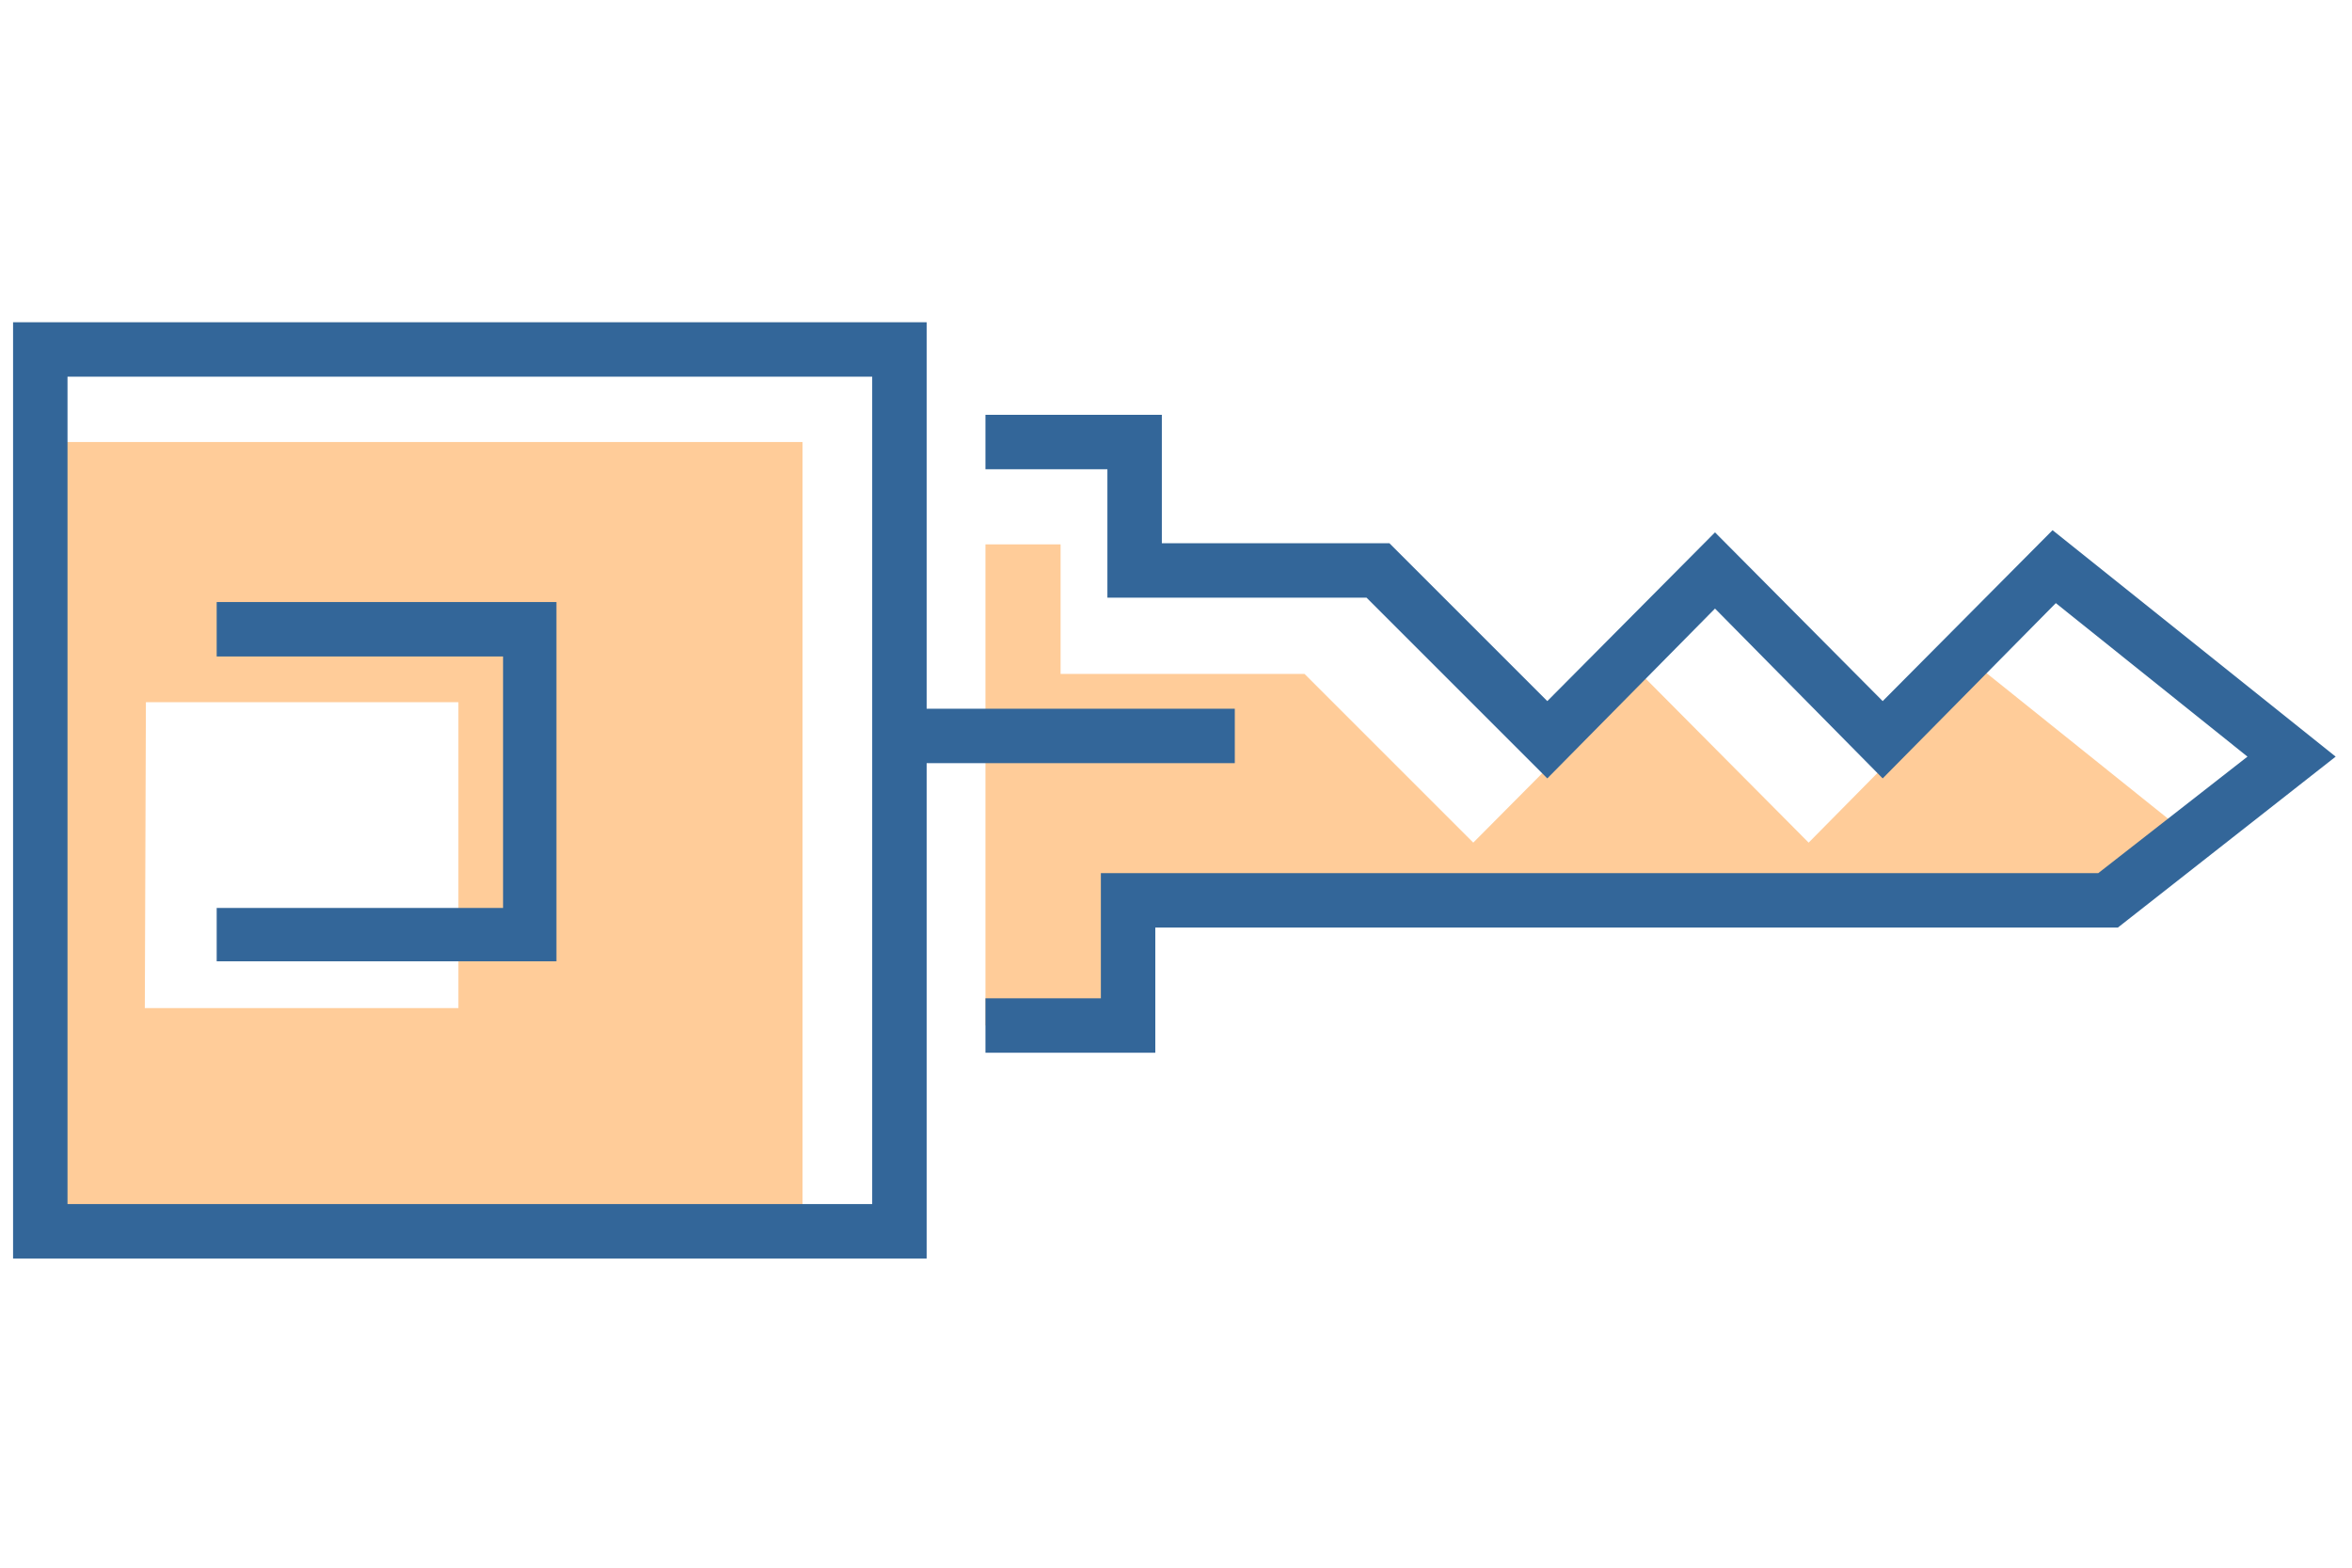
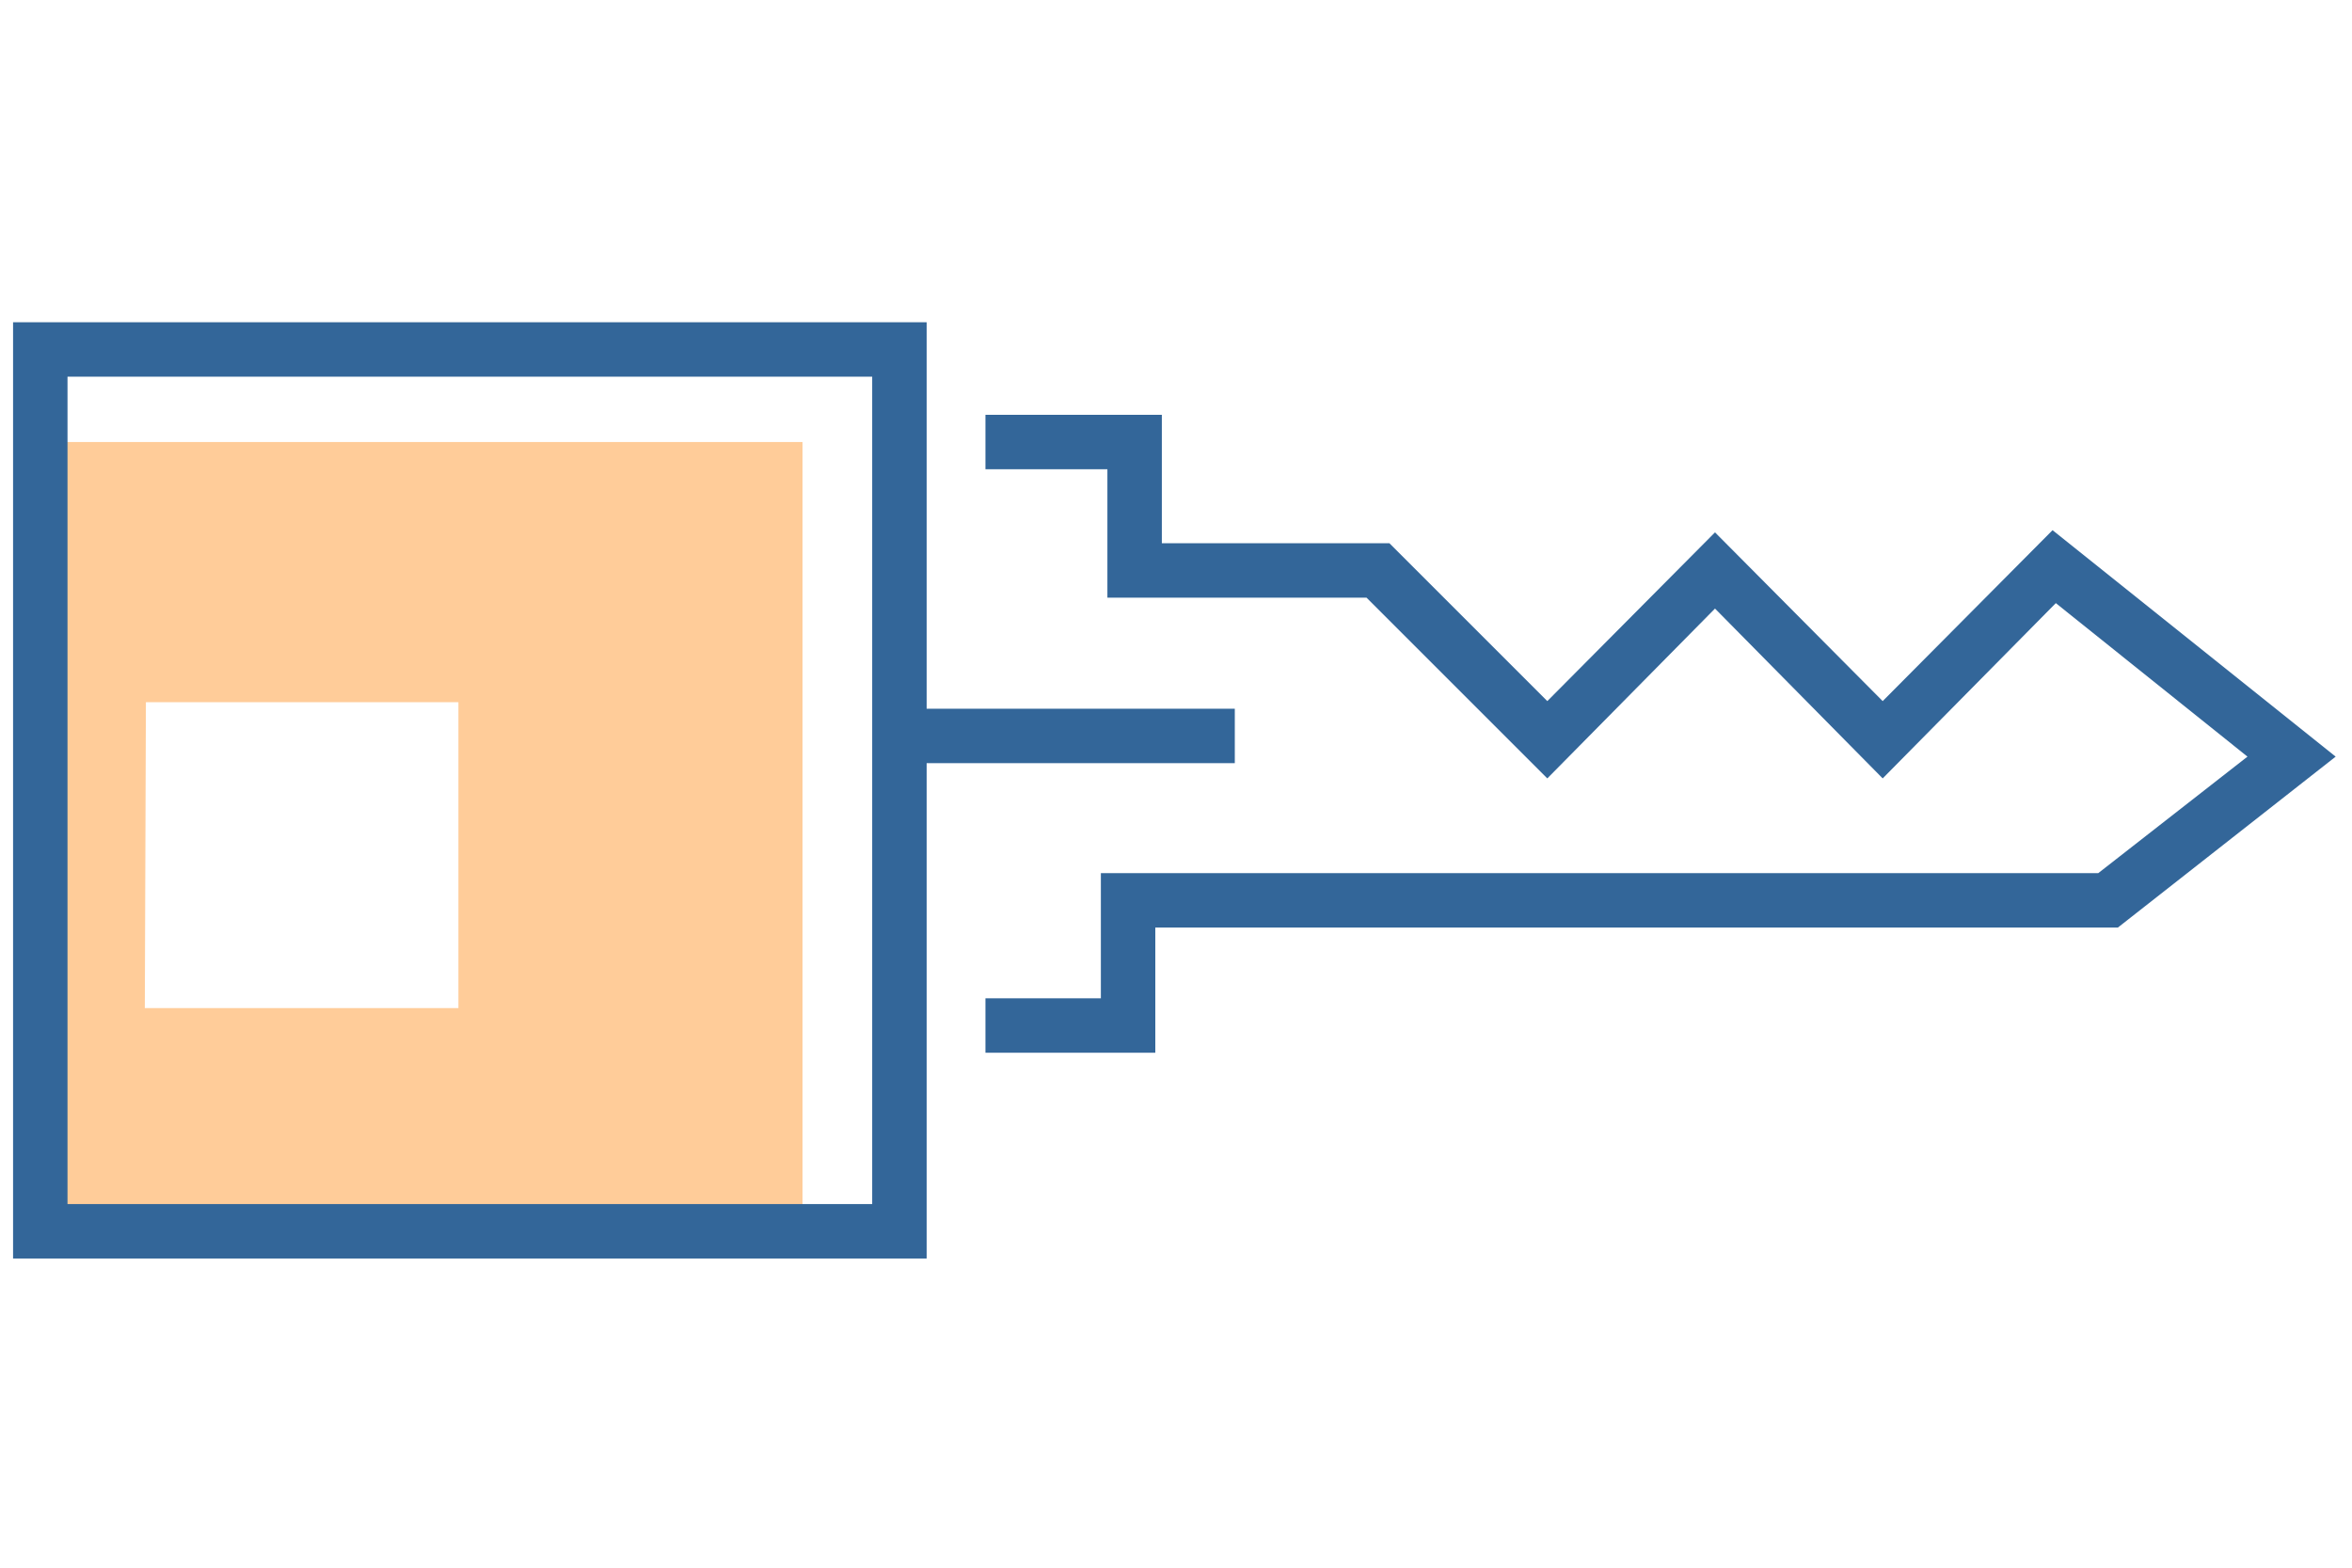
<svg xmlns="http://www.w3.org/2000/svg" version="1.1" id="Layer_1" x="0px" y="0px" viewBox="0 0 216 144" style="enable-background:new 0 0 216 144;" xml:space="preserve">
  <style type="text/css">
	.st0{fill:#FFCC99;}
	.st1{fill:#336699;}
</style>
  <g>
-     <polygon class="st0" points="90.5,94.2 96.9,94.2 96.9,92.2 103.7,92.2 103.7,82.6 193.6,82.6 201.1,76.8 181.9,61.4 166.1,77.4    150.7,61.9 135.3,77.4 119.8,61.9 97.4,61.9 97.4,50 90.5,50  " />
-   </g>
+     </g>
  <g>
    <path class="st0" d="M3.8,40.6v72.6h69.9V40.6H3.8z M13.3,92.6l0.1-28.1h28.7v28.1H13.3L13.3,92.6z" />
  </g>
  <g>
    <path class="st1" d="M1.2,29.6h83.9v86H1.2V29.6z M80.1,34.6H6.2l0,76h73.9V34.6z" />
  </g>
  <g>
    <polygon class="st1" points="90.5,91.7 101.1,91.7 101.1,80.2 192.7,80.2 206.4,69.5 188.8,55.4 172.9,71.5 157.5,55.9 142.1,71.5    125.5,54.9 101.7,54.9 101.7,43.1 90.5,43.1 90.5,38.1 106.7,38.1 106.7,49.9 127.6,49.9 142.1,64.4 157.5,48.9 172.9,64.4    188.5,48.7 214.5,69.5 194.5,85.2 106.1,85.2 106.1,96.7 90.5,96.7  " />
  </g>
  <g>
-     <polygon class="st1" points="19.9,83.4 46.2,83.4 46.2,60.3 19.9,60.3 19.9,55.3 51.1,55.3 51.1,88.3 19.9,88.3  " />
-   </g>
+     </g>
  <g>
    <rect x="83.9" y="65.1" class="st1" width="29.5" height="5" />
  </g>
</svg>